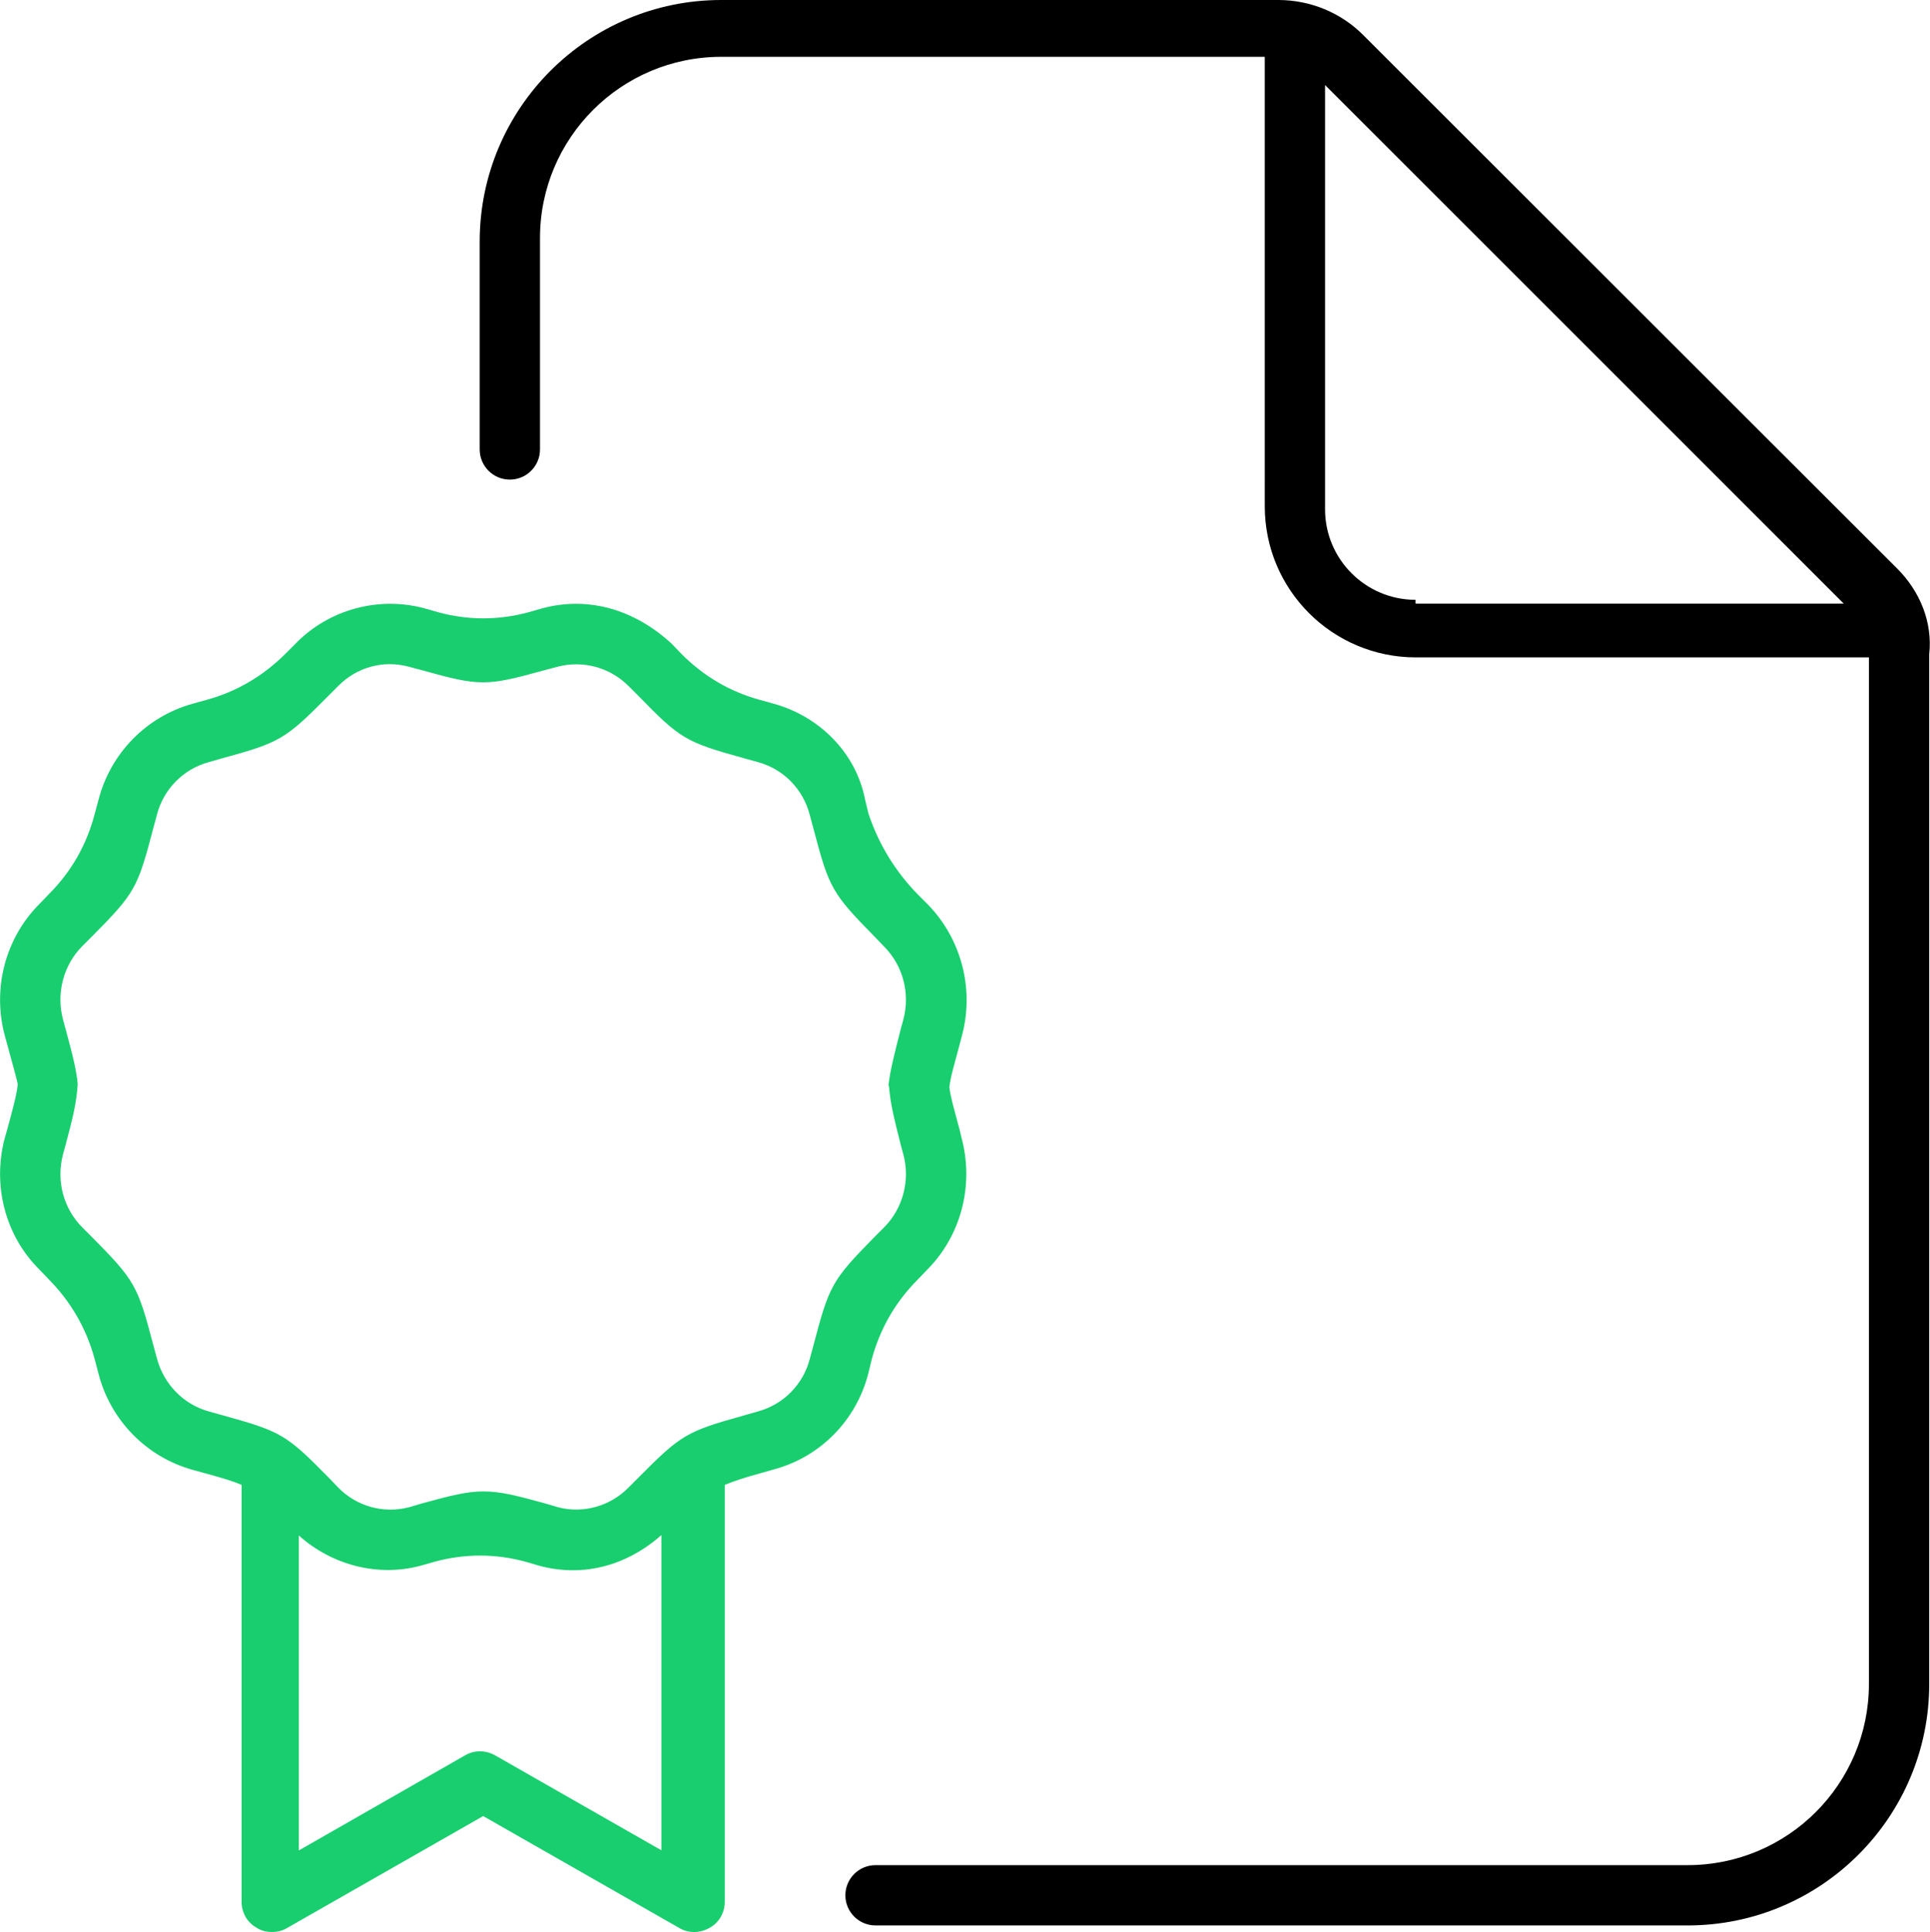
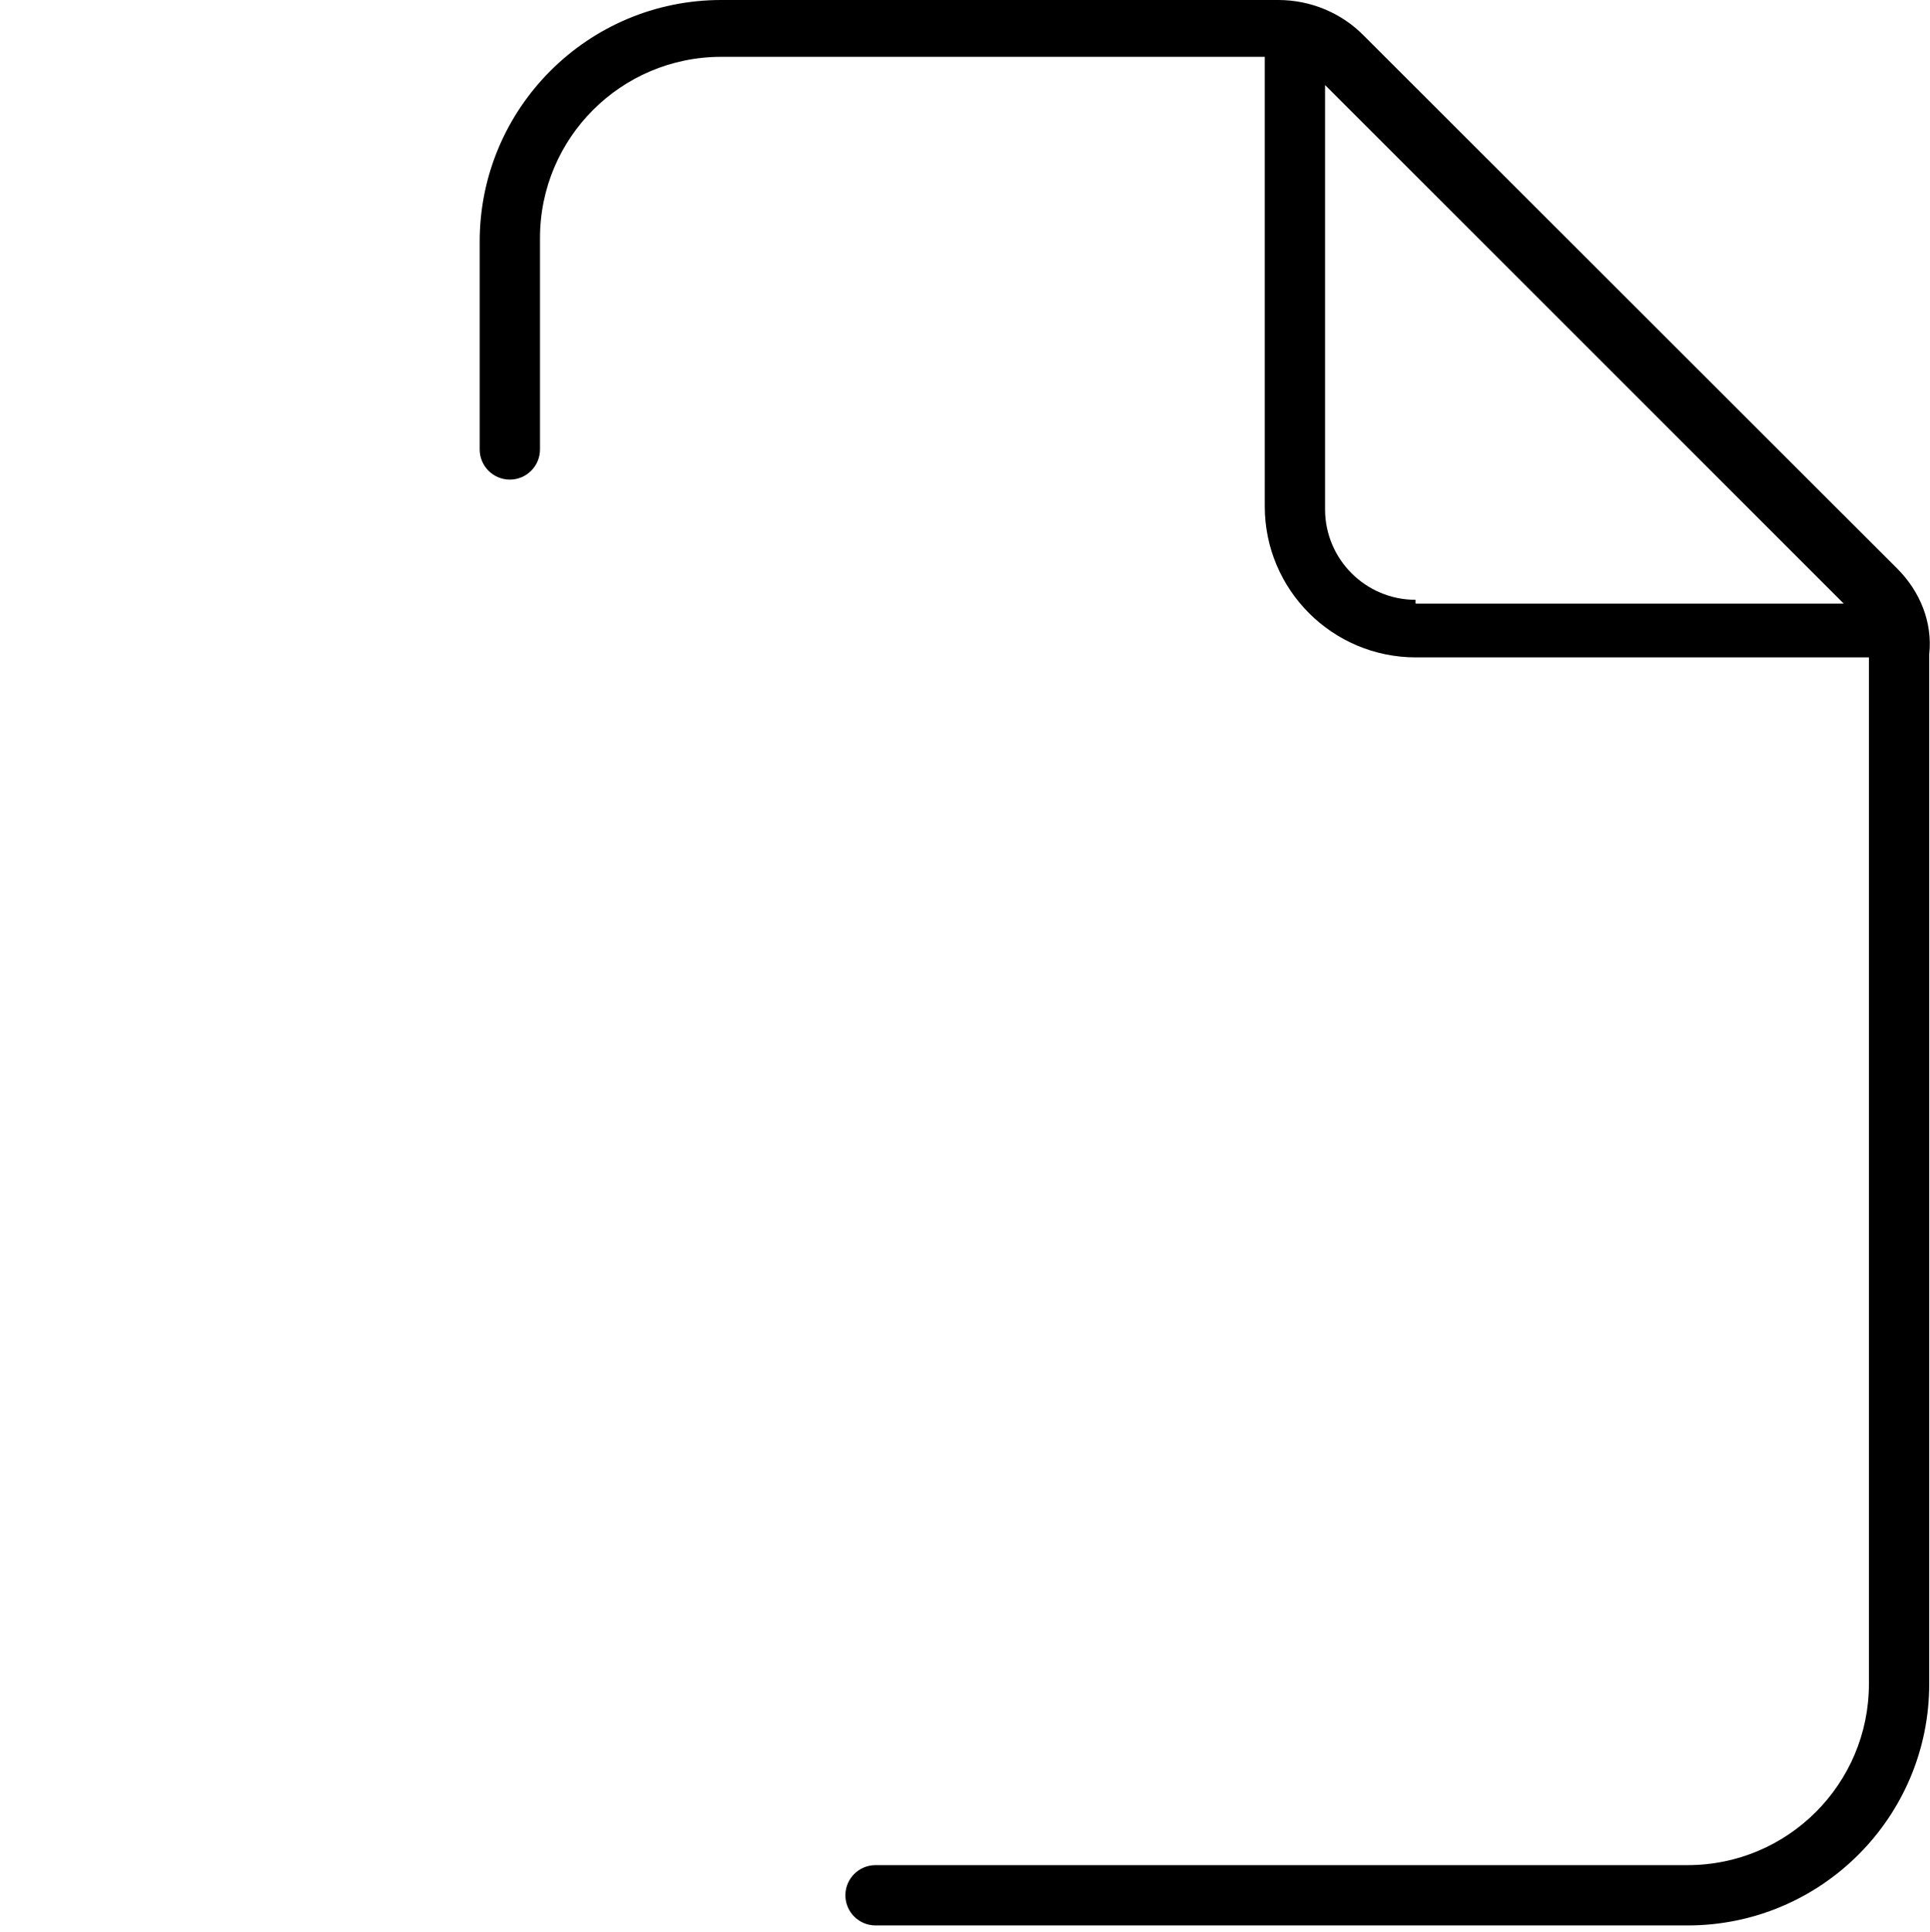
<svg xmlns="http://www.w3.org/2000/svg" id="Layer_2" data-name="Layer 2" viewBox="0 0 49.93 49.99">
  <defs>
    <style>
      .cls-1, .cls-2 {
        stroke-width: 0px;
      }

      .cls-2 {
        fill: #18ce6e;
      }
    </style>
  </defs>
  <g id="Layer_1-2" data-name="Layer 1">
    <g>
      <path class="cls-1" d="m49.91,16.92v26.65c0,3.45-2.8,6.25-6.25,6.25h-21.01c-.43,0-.78-.35-.78-.78s.35-.78.78-.78h21.01c2.59,0,4.69-2.1,4.69-4.69v-26.56h-11.72c-2.16,0-3.91-1.75-3.91-3.91V1.47h-14.06c-2.59,0-4.69,2.1-4.69,4.69v5.47c0,.43-.35.78-.78.78s-.78-.35-.78-.78v-5.38c0-3.45,2.8-6.25,6.25-6.25h14.41c.83,0,1.63.33,2.21.92l13.8,13.79c.59.59.92,1.39.83,2.22Zm-13.28-1.3h11.07l-13.42-13.42v10.98c0,1.29,1.05,2.34,2.34,2.34v.09Z" />
-       <path class="cls-2" d="m24.83,29.25c-.14-.53-.24-.86-.27-1.12.03-.27.13-.59.27-1.12l.06-.23c.32-1.21-.03-2.51-.9-3.39l-.24-.24q-.88-.9-1.28-2.09l-.09-.37c-.23-1.2-1.17-2.15-2.36-2.48l-.36-.1q-1.17-.32-2.04-1.2l-.24-.25c-.96-.89-2.16-1.24-3.35-.92l-.35.1q-1.18.32-2.35,0l-.35-.1c-1.19-.32-2.48.03-3.34.92l-.25.25q-.88.88-2.05,1.2l-.36.1c-1.19.33-2.12,1.28-2.43,2.48l-.1.37q-.31,1.19-1.17,2.06l-.26.27c-.88.88-1.22,2.18-.9,3.39l.06.22c.16.58.25.91.28,1.05-.03.29-.12.61-.28,1.2l-.06.21c-.32,1.22.02,2.52.9,3.39l.23.24q.88.89,1.2,2.08l.1.38c.31,1.2,1.24,2.15,2.43,2.48l.36.1c.44.12.7.2.91.29v10.79c0,.28.15.54.39.67.12.08.26.11.4.11.13,0,.26-.03.38-.1l5.08-2.9,5.08,2.9c.24.14.54.13.78-.01.24-.13.39-.39.39-.67v-10.79c.22-.09.48-.18.92-.3l.35-.1c1.2-.32,2.13-1.27,2.44-2.47l.09-.37q.32-1.19,1.18-2.06l.25-.26c.88-.88,1.22-2.18.9-3.4l-.05-.21Zm-7.73,18.62l-4.29-2.45c-.25-.14-.54-.14-.78,0l-4.3,2.46v-8.15c.86.77,2.05,1.08,3.16.78l.35-.1q1.18-.32,2.36,0l.34.1c.29.08.59.12.89.12.84,0,1.64-.34,2.28-.91v8.15Zm5.9-19.76c.03.43.13.83.31,1.54l.06.22c.18.67-.01,1.4-.5,1.89l-.26.26c-1.09,1.11-1.16,1.25-1.56,2.77l-.1.37c-.17.66-.68,1.18-1.34,1.36l-.35.1c-1.5.42-1.63.49-2.75,1.62l-.25.25c-.47.48-1.17.68-1.82.51l-.34-.1c-.76-.21-1.17-.31-1.59-.31s-.83.1-1.59.31l-.34.1c-.66.17-1.35-.02-1.83-.51l-.24-.25c-1.11-1.13-1.24-1.2-2.75-1.62l-.36-.1c-.65-.18-1.16-.7-1.34-1.37l-.1-.37c-.4-1.52-.47-1.65-1.59-2.78l-.24-.24c-.49-.49-.68-1.21-.5-1.89l.06-.22c.19-.71.29-1.11.32-1.6-.03-.35-.13-.75-.32-1.45l-.06-.22c-.18-.68.01-1.41.5-1.9l.26-.26c1.1-1.11,1.17-1.24,1.57-2.77l.1-.37c.17-.66.68-1.18,1.34-1.36l.35-.1c1.5-.41,1.63-.49,2.75-1.62l.25-.25c.47-.48,1.16-.68,1.82-.5l.34.09c1.51.42,1.66.42,3.18,0l.34-.09c.66-.17,1.35.02,1.83.5l.25.25c1.1,1.13,1.23,1.2,2.74,1.62l.36.1c.66.18,1.17.7,1.34,1.37l.1.37c.4,1.52.47,1.65,1.59,2.79l.23.24c.49.49.68,1.21.5,1.89l-.06.22c-.18.7-.28,1.1-.32,1.45v.06Z" />
    </g>
  </g>
</svg>